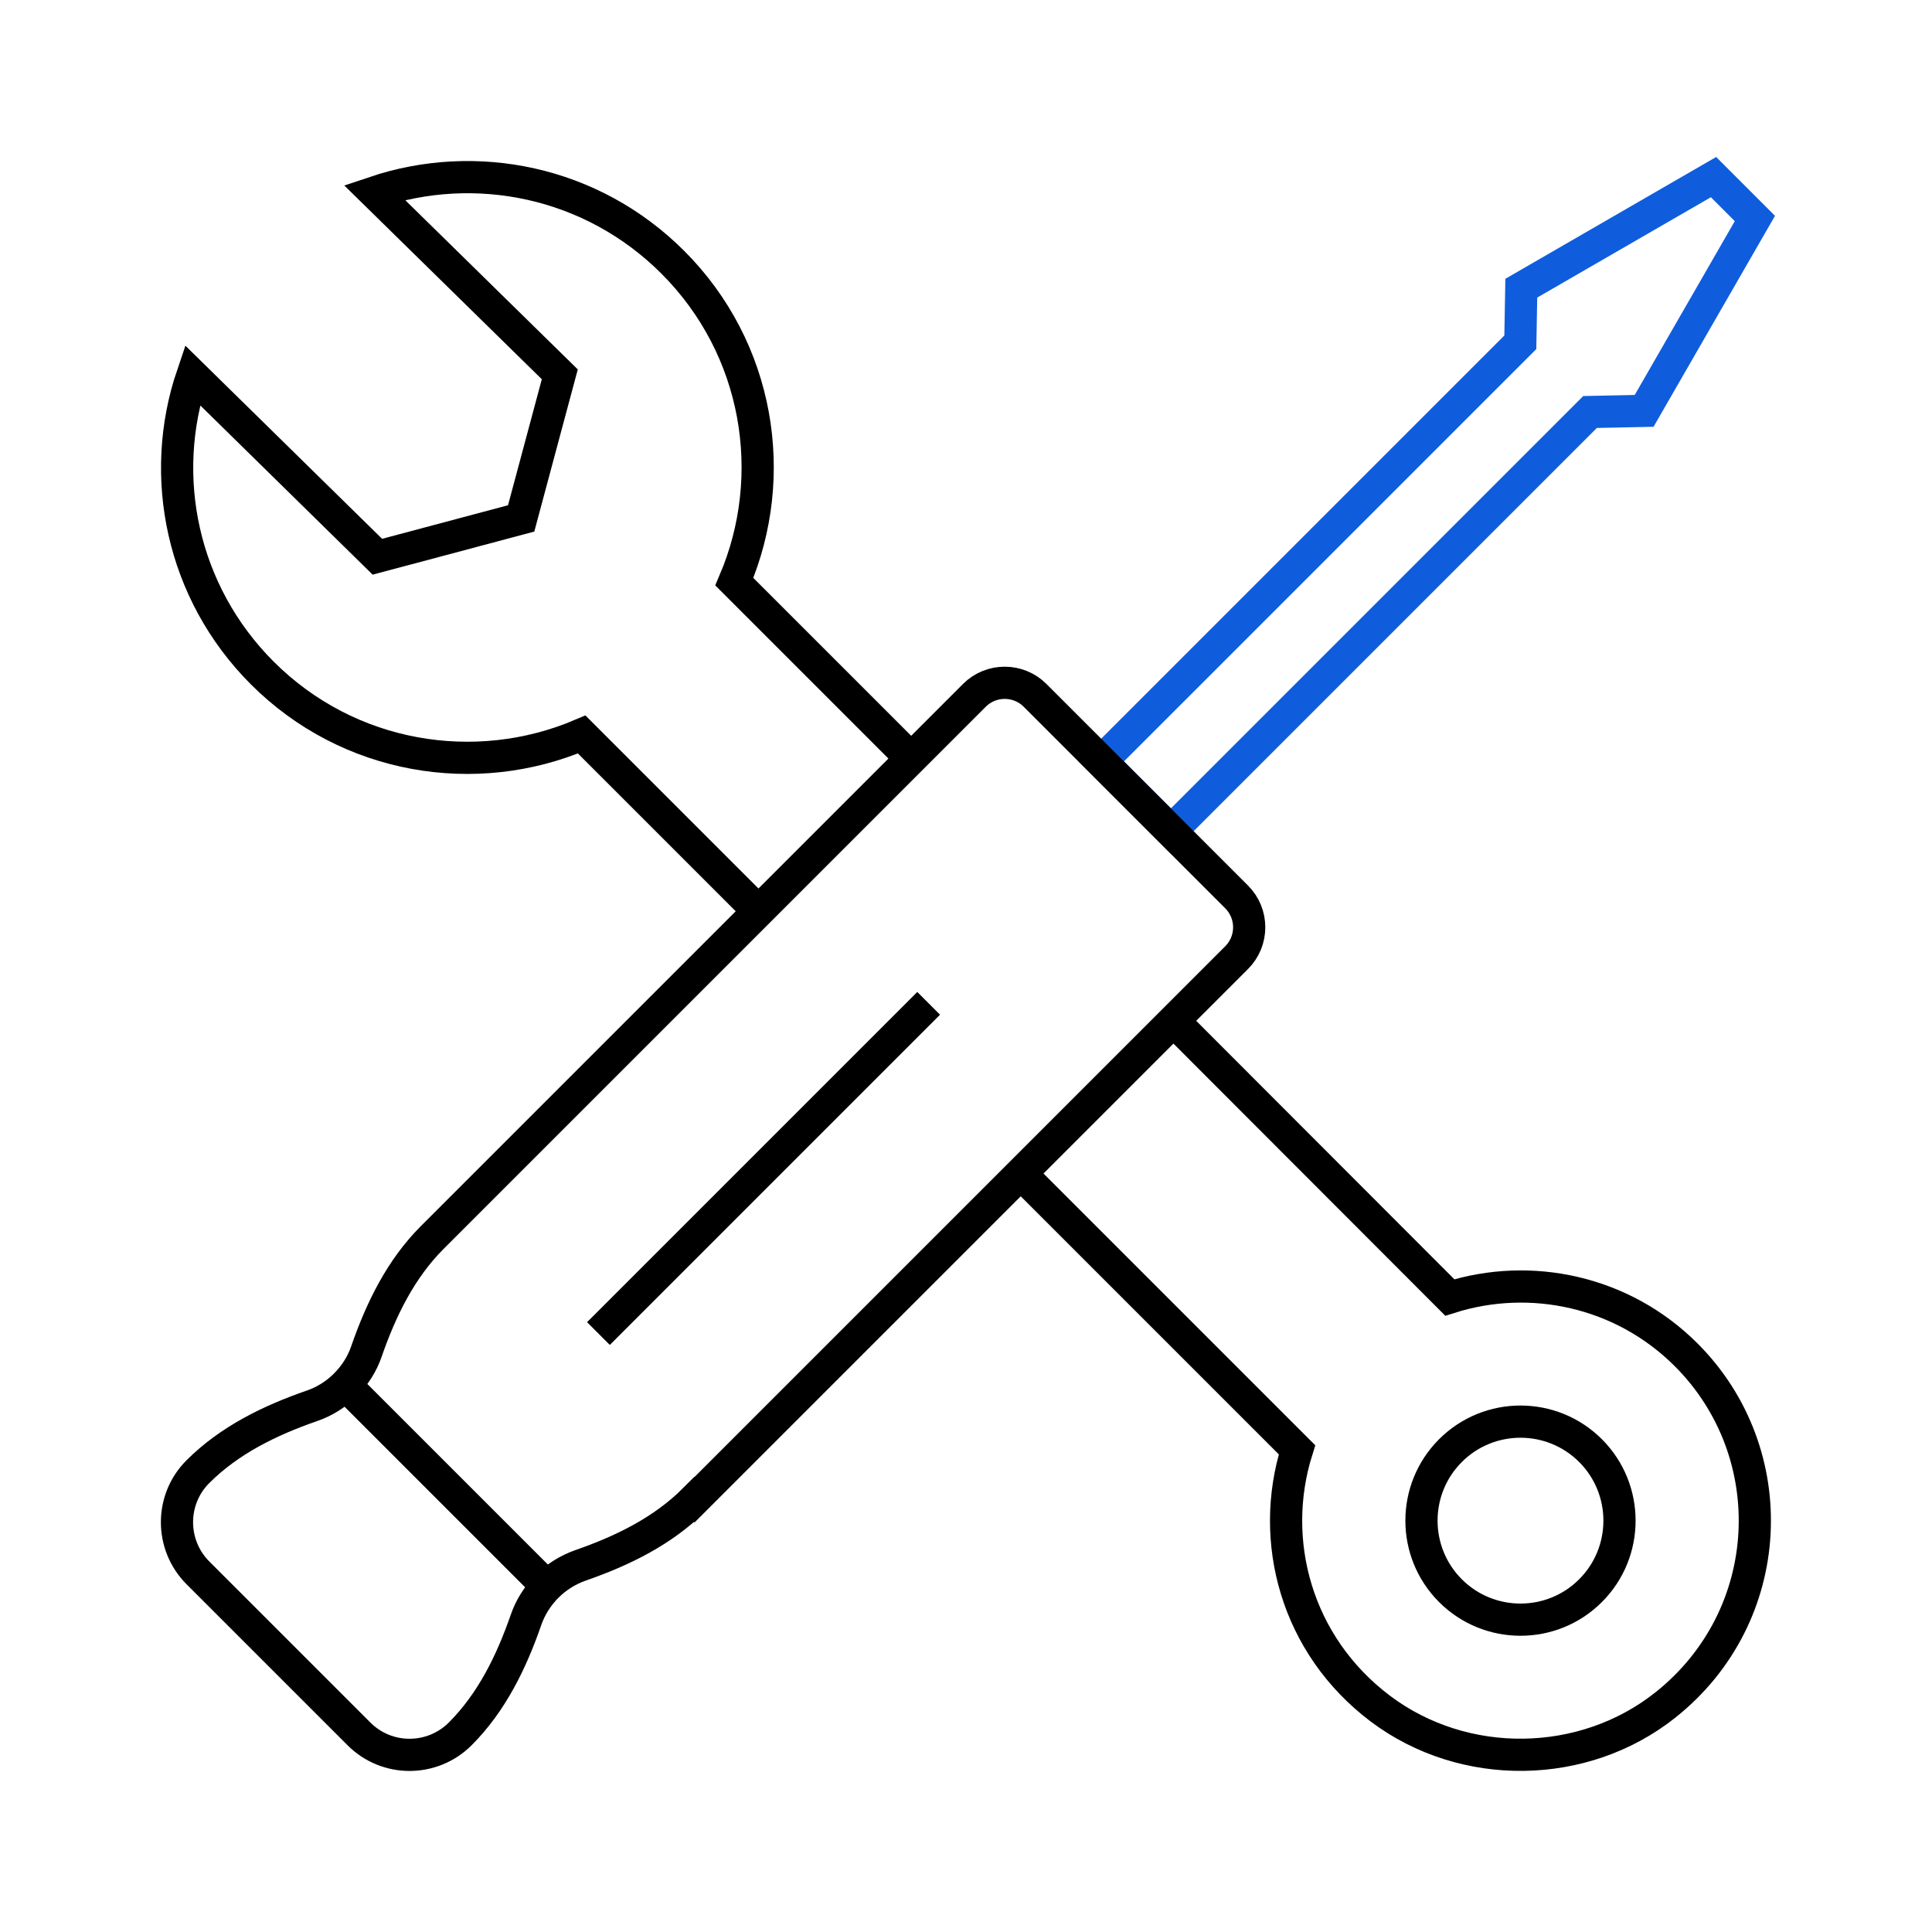
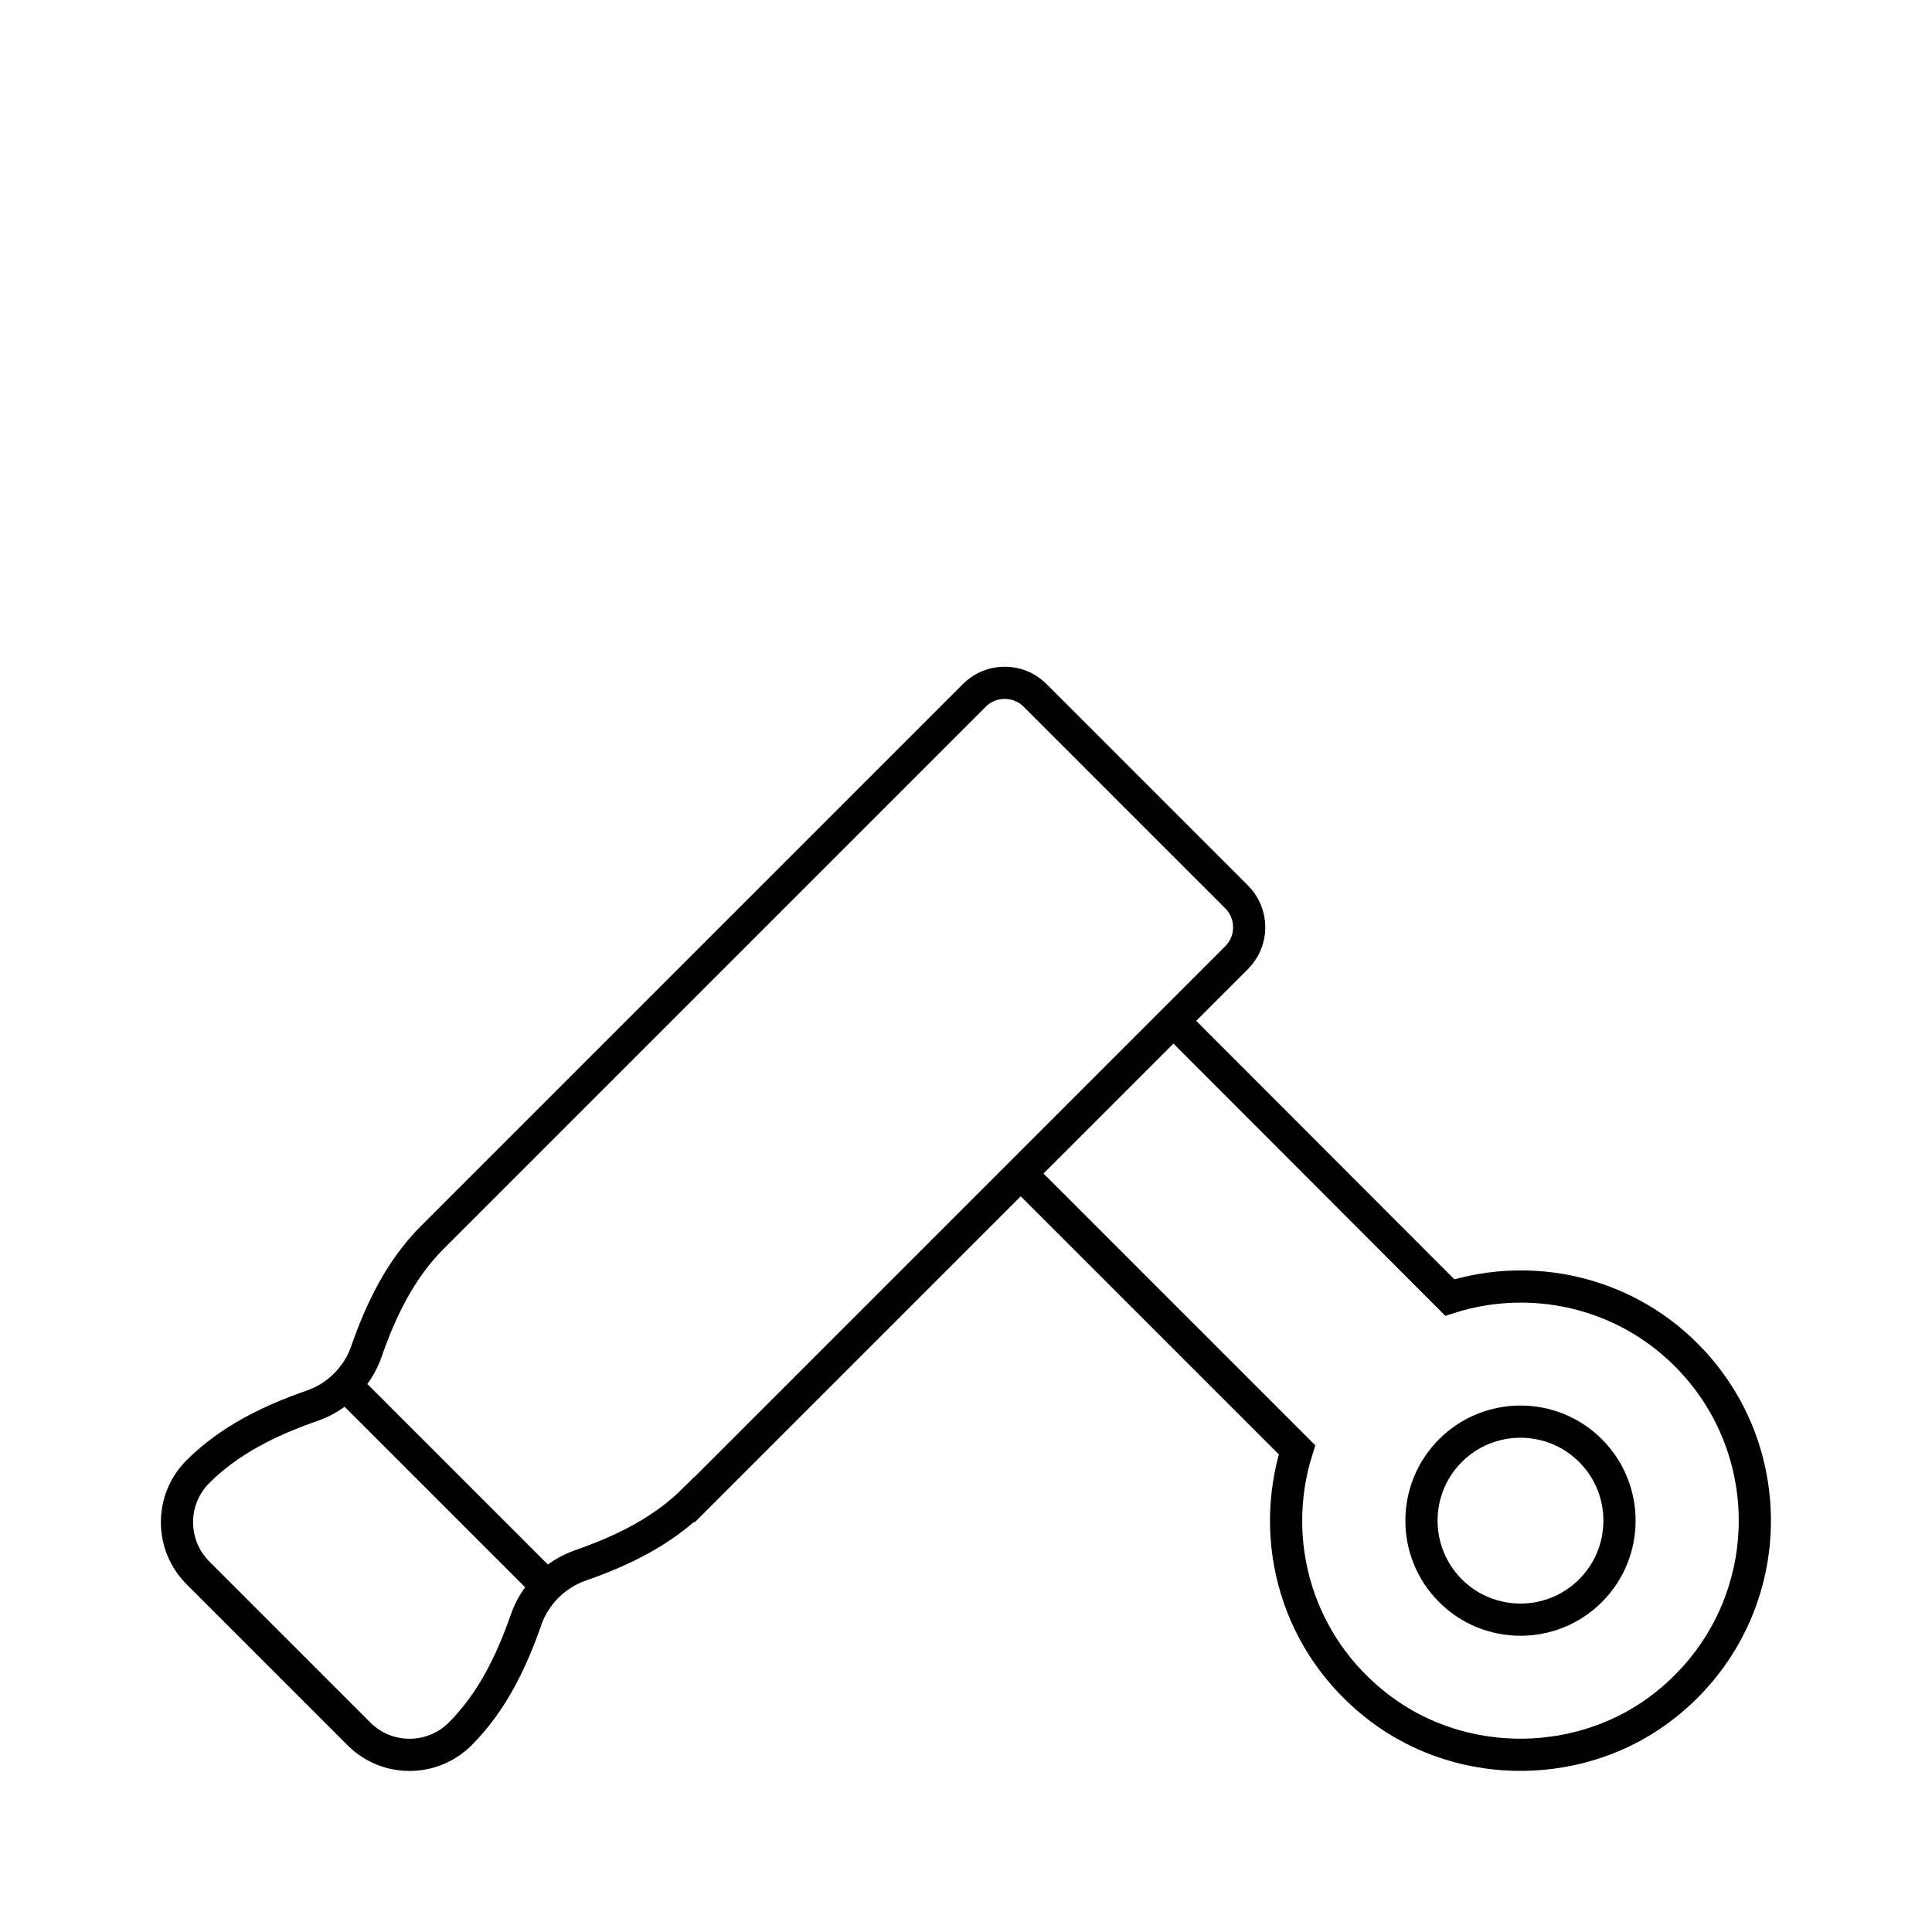
<svg xmlns="http://www.w3.org/2000/svg" id="a" viewBox="0 0 120 120">
-   <line x1="57.68" y1="62.32" x2="37.17" y2="82.83" style="fill:none; stroke:#000; stroke-miterlimit:10; stroke-width:2px;" />
-   <polygon points="109 13.57 106.43 11 94.49 17.9 94.43 21.26 68.4 47.29 72.73 51.62 98.76 25.59 102.12 25.52 109 13.57" style="fill:none; stroke:#0f5ddd; stroke-miterlimit:10; stroke-width:2px;" />
  <path d="M43.14,93.15l33.67-33.67c1.04-1.04,1.04-2.73,0-3.77l-12.52-12.52c-1.04-1.04-2.73-1.04-3.77,0l-33.67,33.67c-1.96,1.96-3.18,4.46-4.09,7.08-.26.76-.7,1.47-1.31,2.08-.61.61-1.32,1.04-2.08,1.3-2.62.91-5.12,2.13-7.08,4.09h0c-1.73,1.73-1.73,4.54,0,6.28l10.01,10.01c1.73,1.73,4.54,1.73,6.28,0h0c1.96-1.96,3.18-4.46,4.09-7.08.26-.76.7-1.47,1.3-2.08.61-.61,1.32-1.04,2.08-1.31,2.62-.91,5.12-2.13,7.08-4.09Z" style="fill:none; stroke:#000; stroke-miterlimit:10; stroke-width:2px;" />
  <line x1="21.46" y1="86.02" x2="33.98" y2="98.54" style="fill:none; stroke:#000; stroke-miterlimit:10; stroke-width:2px;" />
  <path d="M72.91,63.43l17.14,17.16c5.01-1.59,10.72-.4,14.68,3.56,6.09,6.09,5.66,16.23-1.29,21.75-5.07,4.03-12.5,4.14-17.7.23-5.24-3.95-6.96-10.44-5.18-16.08l-17.03-17.03" style="fill:none; stroke:#000; stroke-miterlimit:10; stroke-width:2px;" />
  <path d="M98.79,90.1c2.4,2.4,2.4,6.3,0,8.7-2.4,2.4-6.3,2.4-8.7,0-2.4-2.4-2.4-6.3,0-8.7,2.4-2.4,6.3-2.4,8.7,0Z" style="fill:none; stroke:#000; stroke-miterlimit:10; stroke-width:2px;" />
-   <path d="M56.58,47.1l-10.97-10.97c2.81-6.58,1.54-14.48-3.82-19.84-5.03-5.03-12.25-6.46-18.54-4.34l11.52,11.3-2.4,8.95-8.93,2.38-11.49-11.28c-2.13,6.27-.67,13.49,4.34,18.5,5.36,5.36,13.26,6.63,19.84,3.82l10.95,10.95" style="fill:none; stroke:#000; stroke-miterlimit:10; stroke-width:2px;" />
</svg>